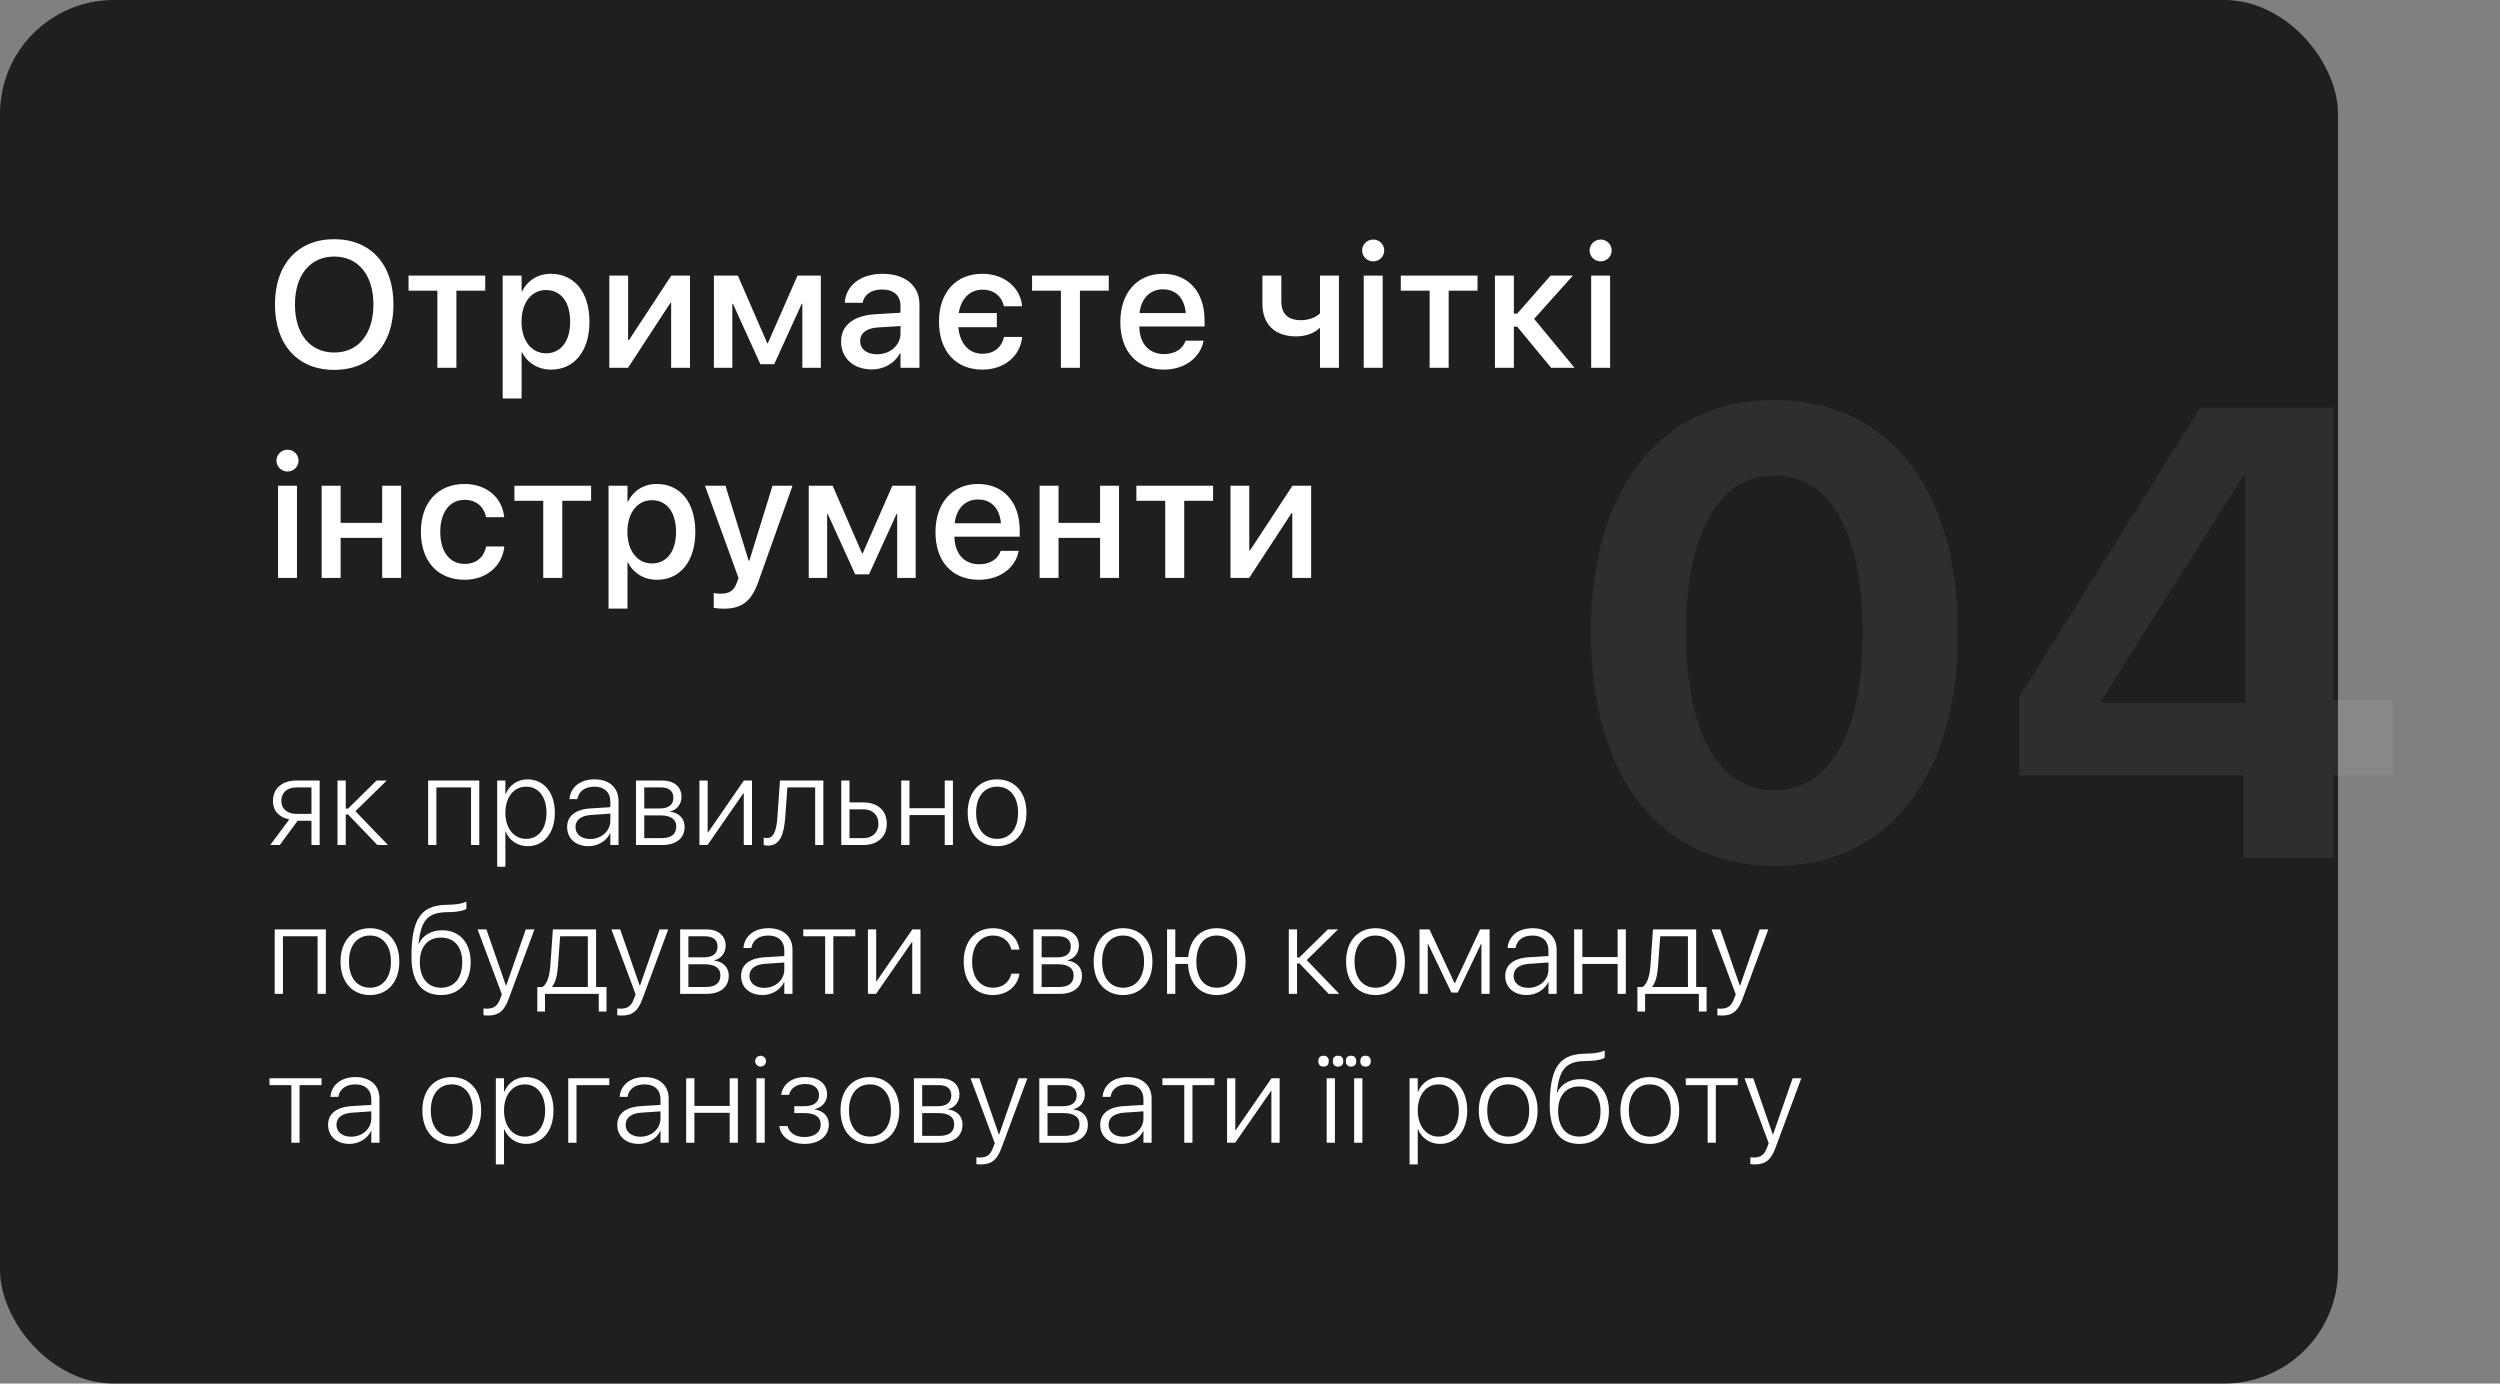
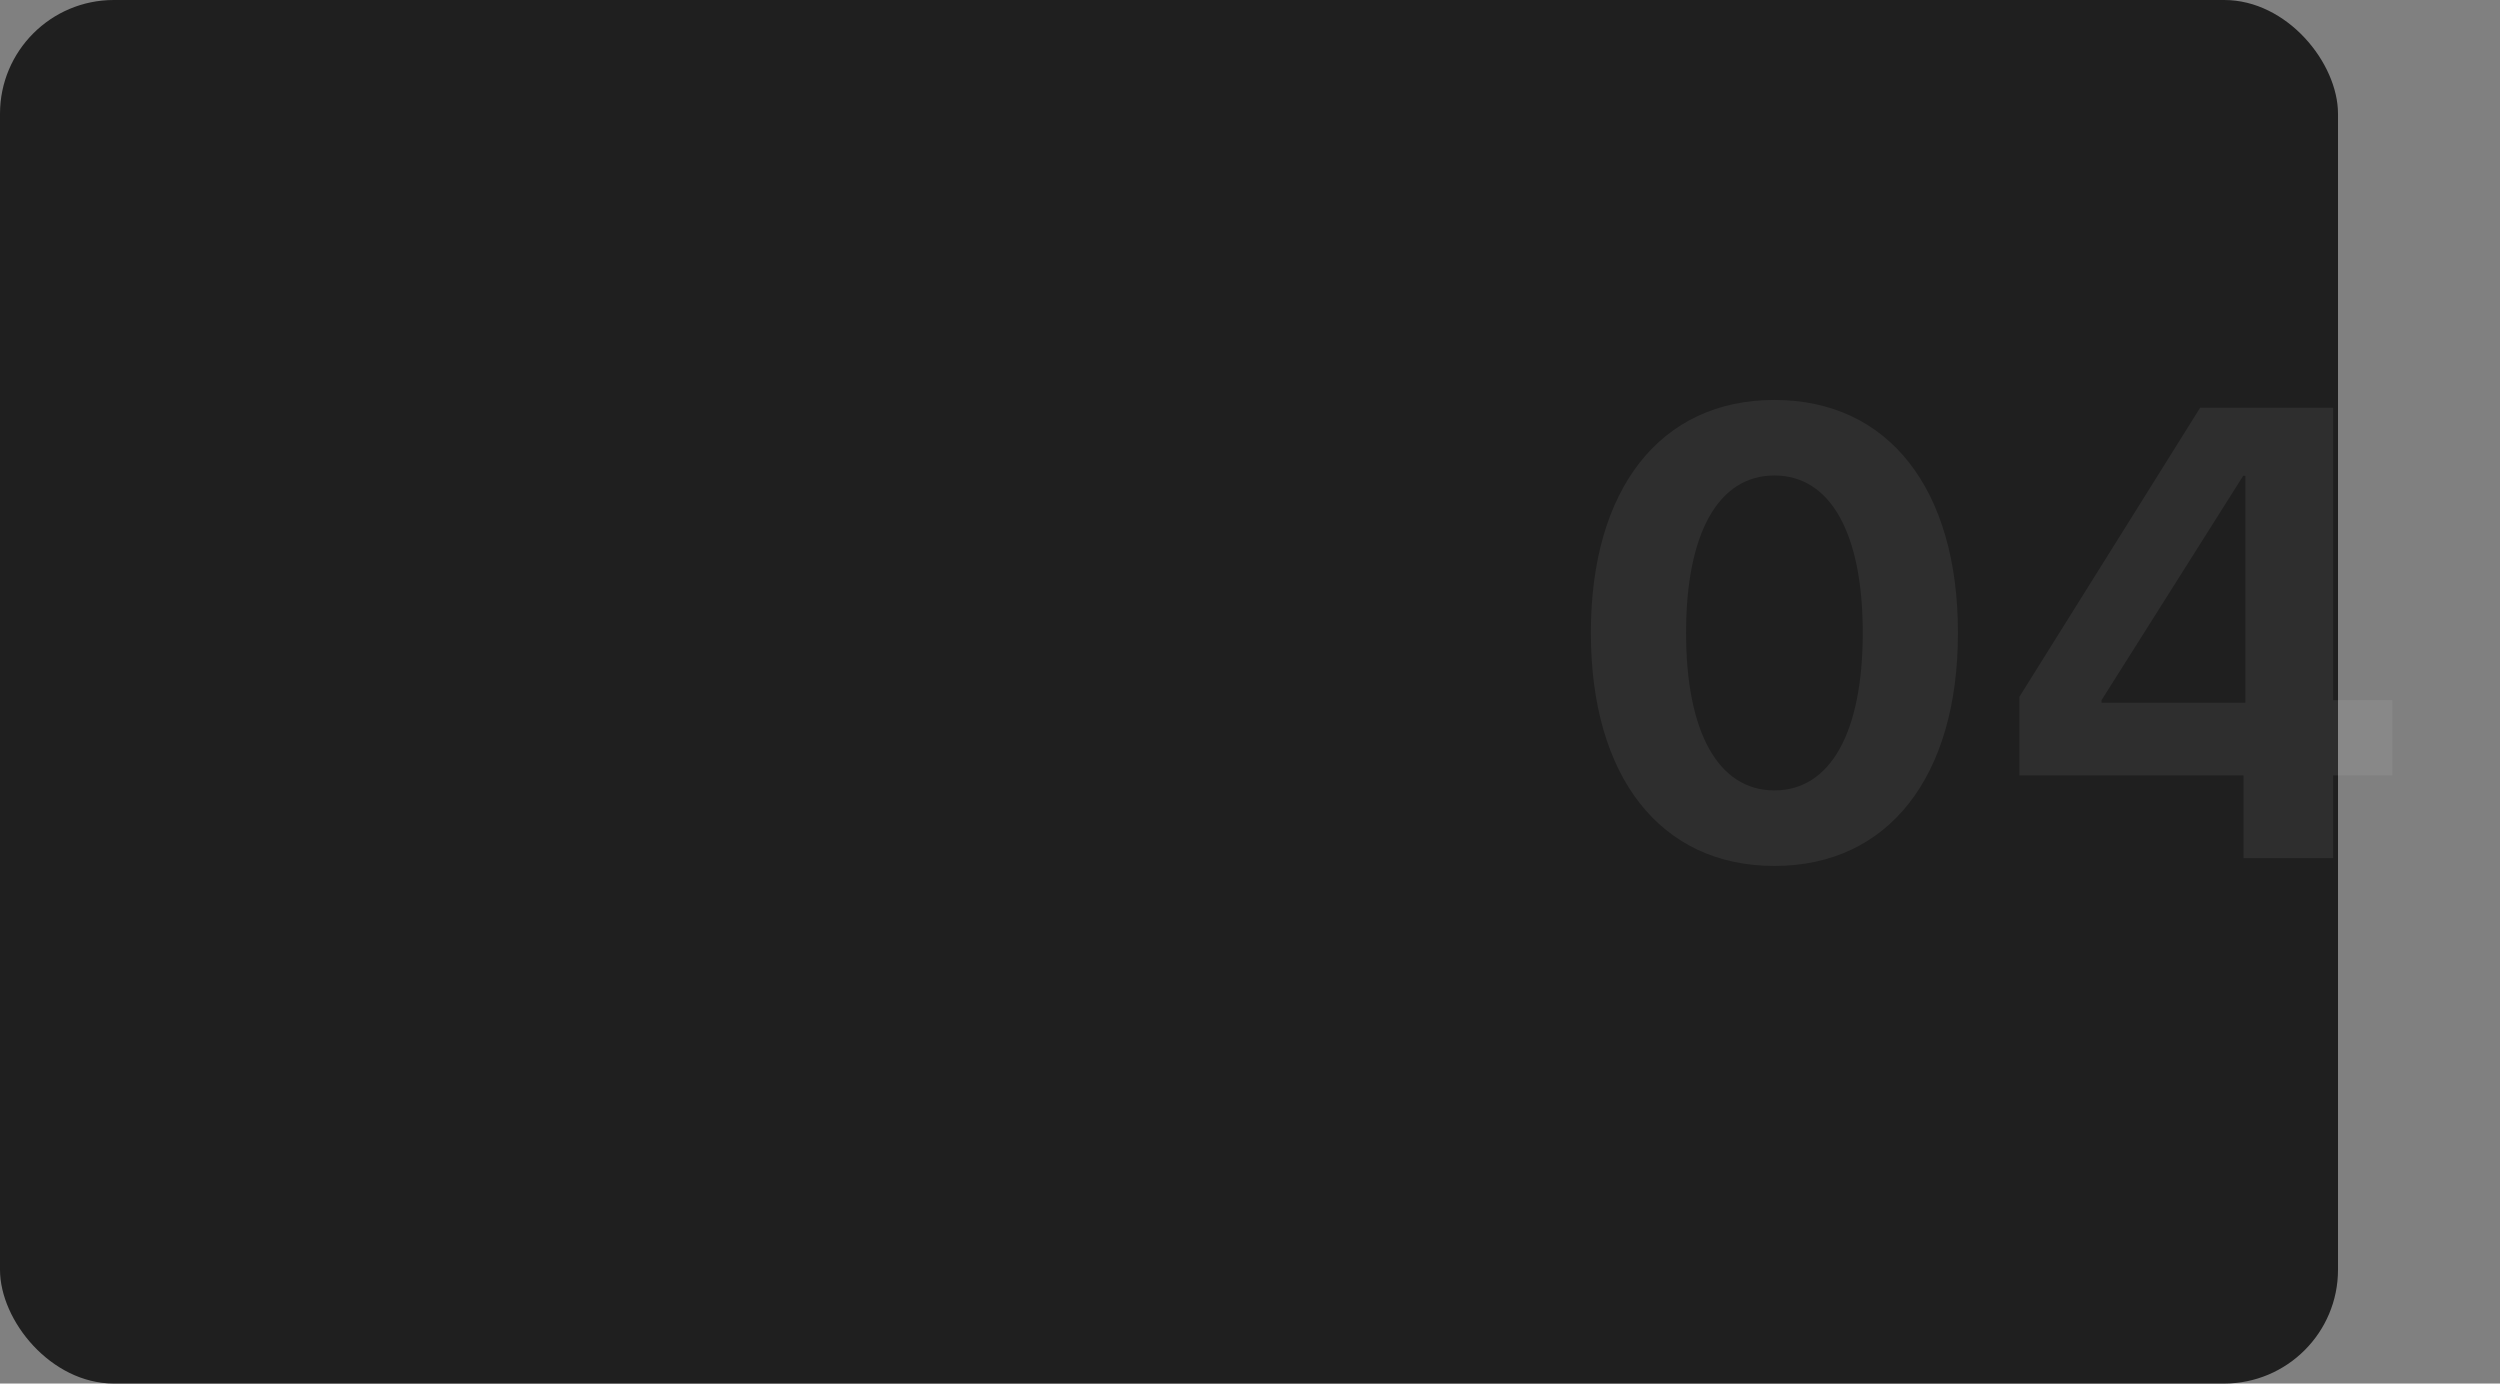
<svg xmlns="http://www.w3.org/2000/svg" width="571" height="316" viewBox="0 0 571 316" fill="none">
  <rect x="0" y="0" width="571" height="316" fill="#808080" stroke="none" />
  <rect width="534" height="316" rx="26" fill="#1F1F1F" />
-   <path d="M76.335 84.481C68.007 84.481 62.802 78.755 62.802 69.566V69.526C62.802 60.357 68.027 54.631 76.335 54.631C84.663 54.631 89.868 60.377 89.868 69.526V69.566C89.868 78.735 84.683 84.481 76.335 84.481ZM76.335 80.517C81.88 80.517 85.284 76.232 85.284 69.566V69.526C85.284 62.819 81.82 58.595 76.335 58.595C70.87 58.595 67.366 62.799 67.366 69.526V69.566C67.366 76.293 70.85 80.517 76.335 80.517ZM110.828 62.94V66.383H104.241V84H99.897V66.383H93.311V62.94H110.828ZM114.811 91.007V62.94H119.135V66.563H119.235C120.496 64.061 122.819 62.539 125.822 62.539C131.187 62.539 134.63 66.743 134.63 73.47V73.49C134.63 80.196 131.167 84.42 125.882 84.42C122.899 84.42 120.476 82.899 119.235 80.457H119.135V91.007H114.811ZM124.701 80.697C128.104 80.697 130.226 77.934 130.226 73.49V73.47C130.226 68.985 128.104 66.243 124.701 66.243C121.417 66.243 119.115 69.085 119.115 73.47V73.49C119.115 77.854 121.437 80.697 124.701 80.697ZM139.174 84V62.94H143.458V77.674H143.658L153.328 62.94H157.592V84H153.288V69.206H153.107L143.438 84H139.174ZM167.26 84H163.056V62.94H168.522L175.228 78.374H175.388L182.155 62.94H187.48V84H183.256V69.386H183.116L176.83 83.179H173.667L167.401 69.386H167.26V84ZM199.131 84.38C194.927 84.38 192.104 81.798 192.104 78.014V77.974C192.104 74.311 194.947 72.068 199.932 71.768L205.677 71.428V69.846C205.677 67.524 204.156 66.123 201.473 66.123C198.971 66.123 197.429 67.304 197.069 68.985L197.029 69.165H192.945L192.965 68.945C193.265 65.322 196.408 62.539 201.593 62.539C206.738 62.539 210.001 65.262 210.001 69.486V84H205.677V80.677H205.577C204.356 82.939 201.934 84.38 199.131 84.38ZM196.468 77.914C196.468 79.756 197.99 80.917 200.312 80.917C203.355 80.917 205.677 78.855 205.677 76.112V74.471L200.512 74.791C197.91 74.951 196.468 76.092 196.468 77.874V77.914ZM224.375 84.42C218.289 84.42 214.465 80.196 214.465 73.45V73.43C214.465 66.763 218.349 62.539 224.335 62.539C229.68 62.539 233.063 65.942 233.423 69.786V69.946H229.299L229.259 69.786C228.779 67.824 227.177 66.163 224.395 66.163C221.532 66.163 219.53 68.165 218.969 71.508H227.678V74.731H218.869C219.25 78.595 221.372 80.797 224.415 80.797C227.037 80.797 228.739 79.315 229.279 77.133L229.319 76.953H233.463L233.443 77.113C232.983 81.337 229.379 84.42 224.375 84.42ZM253.242 62.94V66.383H246.656V84H242.311V66.383H235.725V62.94H253.242ZM265.813 84.42C259.627 84.42 255.884 80.196 255.884 73.55V73.53C255.884 66.943 259.687 62.539 265.593 62.539C271.499 62.539 275.122 66.783 275.122 73.109V74.571H260.208C260.288 78.555 262.47 80.877 265.914 80.877C268.476 80.877 270.178 79.556 270.718 77.974L270.778 77.814H274.902L274.842 78.034C274.182 81.377 270.918 84.42 265.813 84.42ZM265.613 66.082C262.81 66.082 260.668 67.984 260.268 71.508H270.838C270.498 67.864 268.436 66.082 265.613 66.082ZM305.811 84H301.487V74.931H301.387C300.105 76.172 298.123 76.833 296.021 76.833C291.056 76.833 288.334 73.95 288.334 69.386V62.94H292.658V68.885C292.658 71.708 294.2 73.129 297.162 73.129C298.904 73.129 300.606 72.489 301.487 71.568V62.94H305.811V84ZM313.638 59.696C312.236 59.696 311.115 58.575 311.115 57.214C311.115 55.833 312.236 54.711 313.638 54.711C315.059 54.711 316.16 55.833 316.16 57.214C316.16 58.575 315.059 59.696 313.638 59.696ZM311.476 84V62.94H315.8V84H311.476ZM337.46 62.94V66.383H330.874V84H326.529V66.383H319.943V62.94H337.46ZM346.528 74.611H345.767V84H341.443V62.94H345.767V71.628H346.528L354.156 62.94H359.261L350.392 72.829L359.621 84H354.276L346.528 74.611ZM365.586 59.696C364.185 59.696 363.064 58.575 363.064 57.214C363.064 55.833 364.185 54.711 365.586 54.711C367.007 54.711 368.108 55.833 368.108 57.214C368.108 58.575 367.007 59.696 365.586 59.696ZM363.424 84V62.94H367.748V84H363.424ZM65.665 107.696C64.263 107.696 63.142 106.575 63.142 105.214C63.142 103.833 64.263 102.711 65.665 102.711C67.086 102.711 68.187 103.833 68.187 105.214C68.187 106.575 67.086 107.696 65.665 107.696ZM63.502 132V110.939H67.827V132H63.502ZM87.285 132V122.851H77.796V132H73.471V110.939H77.796V119.428H87.285V110.939H91.609V132H87.285ZM106.122 132.42C99.976 132.42 96.133 128.196 96.133 121.45V121.43C96.133 114.763 100.057 110.539 106.082 110.539C111.488 110.539 114.771 114.022 115.131 117.986L115.151 118.126H111.027L110.987 117.966C110.527 115.904 108.925 114.163 106.102 114.163C102.739 114.163 100.557 116.965 100.557 121.47V121.49C100.557 126.094 102.779 128.797 106.142 128.797C108.805 128.797 110.487 127.255 111.007 124.973L111.047 124.813H115.191L115.171 124.953C114.711 129.177 111.187 132.42 106.122 132.42ZM135.01 110.939V114.383H128.423V132H124.079V114.383H117.493V110.939H135.01ZM138.993 139.007V110.939H143.317V114.563H143.417C144.678 112.061 147.001 110.539 150.004 110.539C155.369 110.539 158.812 114.743 158.812 121.47V121.49C158.812 128.196 155.349 132.42 150.064 132.42C147.081 132.42 144.658 130.899 143.417 128.457H143.317V139.007H138.993ZM148.883 128.697C152.286 128.697 154.408 125.934 154.408 121.49V121.47C154.408 116.985 152.286 114.243 148.883 114.243C145.599 114.243 143.297 117.085 143.297 121.47V121.49C143.297 125.854 145.619 128.697 148.883 128.697ZM165.278 139.027C164.437 139.027 163.536 138.927 163.016 138.827V135.443C163.356 135.523 163.856 135.604 164.437 135.604C166.479 135.604 167.6 135.063 168.321 133.021L168.681 132.02L161.014 110.939H165.698L171.003 128.076H171.143L176.449 110.939H181.013L173.165 132.981C171.604 137.345 169.402 139.027 165.278 139.027ZM188.92 132H184.716V110.939H190.181L196.888 126.375H197.048L203.815 110.939H209.14V132H204.916V117.386H204.775L198.489 131.179H195.326L189.06 117.386H188.92V132ZM223.593 132.42C217.407 132.42 213.663 128.196 213.663 121.55V121.53C213.663 114.943 217.467 110.539 223.373 110.539C229.279 110.539 232.902 114.783 232.902 121.109V122.571H217.988C218.068 126.555 220.25 128.877 223.693 128.877C226.256 128.877 227.957 127.556 228.498 125.974L228.558 125.814H232.682L232.622 126.034C231.961 129.377 228.698 132.42 223.593 132.42ZM223.393 114.083C220.59 114.083 218.448 115.984 218.048 119.508H228.618C228.278 115.864 226.216 114.083 223.393 114.083ZM251.259 132V122.851H241.77V132H237.446V110.939H241.77V119.428H251.259V110.939H255.583V132H251.259ZM277.064 110.939V114.383H270.477V132H266.133V114.383H259.547V110.939H277.064ZM281.047 132V110.939H285.331V125.674H285.531L295.2 110.939H299.465V132H295.16V117.206H294.98L285.311 132H281.047Z" fill="white" />
  <path opacity="0.07" d="M405.275 197.782C379.184 197.782 363.357 177.322 363.357 144.601V144.458C363.357 111.736 379.184 91.348 405.275 91.348C431.367 91.348 447.193 111.736 447.193 144.458V144.601C447.193 177.322 431.367 197.782 405.275 197.782ZM405.275 180.53C418.107 180.53 425.45 167.199 425.45 144.601V144.458C425.45 121.859 418.107 108.6 405.275 108.6C392.443 108.6 385.101 121.859 385.101 144.458V144.601C385.101 167.199 392.443 180.53 405.275 180.53ZM512.42 196V177.108H461.234V159.144L502.511 93.13H532.88V159.928H546.425V177.108H532.88V196H512.42ZM479.983 160.498H512.848V108.671H512.349L479.983 159.928V160.498Z" fill="white" />
-   <path d="M71.139 193V187.463H67.981L63.903 193H61.722L66.069 187.152C63.705 186.685 62.345 185.141 62.345 182.989V182.96C62.345 180.072 64.441 178.273 67.698 178.273H73.008V193H71.139ZM67.712 185.892H71.139V179.845H67.712C65.574 179.845 64.257 181.021 64.257 182.932V182.96C64.257 184.702 65.588 185.892 67.712 185.892ZM79.493 186.019H78.969V193H77.085V178.273H78.969V184.688H79.493L86.006 178.273H88.329L81.178 185.283L88.612 193H86.19L79.493 186.019ZM97.786 193V178.273H109.469V193H107.585V179.845H99.67V193H97.786ZM113.56 197.956V178.273H115.429V181.389H115.486C116.307 179.392 118.12 178.004 120.485 178.004C124.223 178.004 126.729 181.035 126.729 185.637V185.651C126.729 190.267 124.209 193.269 120.513 193.269C118.162 193.269 116.293 191.896 115.486 189.927H115.429V197.956H113.56ZM120.159 191.598C122.991 191.598 124.818 189.262 124.818 185.651V185.637C124.818 181.998 122.991 179.675 120.159 179.675C117.383 179.675 115.429 182.068 115.429 185.637V185.651C115.429 189.205 117.398 191.598 120.159 191.598ZM134.418 193.269C131.515 193.269 129.532 191.527 129.532 188.922V188.894C129.532 186.387 131.43 184.872 134.814 184.646L139.402 184.362V183.088C139.402 180.964 138.057 179.675 135.763 179.675C133.625 179.675 132.223 180.709 131.911 182.38L131.883 182.521H130.07L130.085 182.352C130.368 179.817 132.463 178.004 135.791 178.004C139.161 178.004 141.271 179.902 141.271 182.918V193H139.402V190.31H139.345C138.538 192.065 136.598 193.269 134.418 193.269ZM131.444 188.922C131.444 190.536 132.803 191.626 134.8 191.626C137.377 191.626 139.402 189.814 139.402 187.463V185.835L135.041 186.132C132.733 186.274 131.444 187.279 131.444 188.894V188.922ZM145.264 193V178.273H151.211C153.972 178.273 155.657 179.704 155.657 181.998V182.026C155.657 183.64 154.581 185.014 153.08 185.311V185.396C154.978 185.623 156.365 186.883 156.365 188.809V188.837C156.365 191.457 154.454 193 151.282 193H145.264ZM147.147 184.66H150.687C152.712 184.66 153.802 183.796 153.802 182.196V182.167C153.802 180.681 152.783 179.845 150.97 179.845H147.147V184.66ZM147.147 191.428H151.126C153.293 191.428 154.454 190.536 154.454 188.794V188.766C154.454 187.067 153.151 186.231 150.786 186.231H147.147V191.428ZM159.749 193V178.273H161.632V190.111H161.731L169.902 178.273H171.757V193H169.873V181.176H169.789L161.604 193H159.749ZM179.346 186.656C179.063 190.465 178.242 193.142 175.381 193.142C174.985 193.142 174.631 193.071 174.432 193V191.301C174.588 191.357 174.857 191.414 175.211 191.414C176.811 191.414 177.364 189.446 177.562 186.6L178.142 178.273H188.055V193H186.185V179.845H179.842L179.346 186.656ZM192.146 193V178.273H194.03V183.272H197.201C200.444 183.272 202.54 185.141 202.54 188.115V188.143C202.54 191.117 200.444 193 197.201 193H192.146ZM197.173 184.844H194.03V191.428H197.173C199.297 191.428 200.628 190.125 200.628 188.143V188.115C200.628 186.132 199.283 184.844 197.173 184.844ZM215.779 193V186.161H207.722V193H205.839V178.273H207.722V184.589H215.779V178.273H217.648V193H215.779ZM227.73 193.269C223.708 193.255 221.018 190.31 221.018 185.637V185.608C221.018 180.936 223.722 178.004 227.73 178.004C231.723 178.004 234.442 180.921 234.442 185.608V185.637C234.442 190.324 231.737 193.269 227.73 193.269ZM227.744 191.598C230.618 191.598 232.53 189.361 232.53 185.637V185.608C232.53 181.884 230.604 179.675 227.73 179.675C224.855 179.675 222.943 181.898 222.943 185.608V185.637C222.943 189.375 224.841 191.584 227.744 191.598ZM62.742 227V212.273H74.424V227H72.54V213.845H64.625V227H62.742ZM84.491 227.269C80.47 227.255 77.779 224.31 77.779 219.637V219.608C77.779 214.936 80.484 212.004 84.491 212.004C88.484 212.004 91.203 214.921 91.203 219.608V219.637C91.203 224.324 88.499 227.269 84.491 227.269ZM84.505 225.598C87.38 225.598 89.291 223.361 89.291 219.637V219.608C89.291 215.884 87.366 213.675 84.491 213.675C81.617 213.675 79.705 215.898 79.705 219.608V219.637C79.705 223.375 81.603 225.584 84.505 225.598ZM100.732 227.269C96.357 227.269 93.978 224.239 93.978 218.589V218.561C93.978 210.107 96.031 206.85 101.723 206.666L103.069 206.624C104.471 206.581 105.802 206.298 106.524 205.93V207.572C106.071 207.926 104.754 208.252 103.168 208.309L101.78 208.351C97.56 208.493 96.187 210.39 95.606 215.403L95.592 215.601H95.635C96.583 213.59 98.523 212.472 101.001 212.472C104.952 212.472 107.501 215.318 107.501 219.736V219.764C107.501 224.366 104.895 227.269 100.732 227.269ZM100.732 225.598C103.748 225.598 105.575 223.403 105.575 219.764V219.736C105.575 216.238 103.748 214.143 100.732 214.143C97.716 214.143 95.889 216.238 95.889 219.736V219.764C95.889 223.403 97.716 225.598 100.732 225.598ZM111.465 231.956C111.097 231.956 110.7 231.914 110.431 231.871V230.328C110.615 230.356 110.856 230.384 111.097 230.384C112.754 230.384 113.617 229.846 114.269 228.048L114.623 227.099L109.086 212.273H111.097L115.557 225.131H115.614L120.089 212.273H122.071L116.166 228.175C115.189 230.795 113.986 231.956 111.465 231.956ZM124.478 231.036H122.722V225.428H123.911C125.016 224.706 125.54 222.766 125.695 220.585L126.276 212.273H136.146V225.428H138.525V231.036H136.755V227H124.478V231.036ZM134.262 225.428V213.845H127.933L127.437 220.642C127.296 222.639 126.913 224.395 126.092 225.372V225.428H134.262ZM142.022 231.956C141.653 231.956 141.257 231.914 140.988 231.871V230.328C141.172 230.356 141.413 230.384 141.653 230.384C143.31 230.384 144.174 229.846 144.825 228.048L145.179 227.099L139.643 212.273H141.653L146.114 225.131H146.171L150.645 212.273H152.628L146.723 228.175C145.746 230.795 144.542 231.956 142.022 231.956ZM155.346 227V212.273H161.293C164.054 212.273 165.739 213.704 165.739 215.998V216.026C165.739 217.64 164.663 219.014 163.162 219.311V219.396C165.06 219.623 166.447 220.883 166.447 222.809V222.837C166.447 225.457 164.536 227 161.364 227H155.346ZM157.229 218.66H160.769C162.794 218.66 163.884 217.796 163.884 216.196V216.167C163.884 214.681 162.865 213.845 161.052 213.845H157.229V218.66ZM157.229 225.428H161.208C163.375 225.428 164.536 224.536 164.536 222.794V222.766C164.536 221.067 163.233 220.231 160.868 220.231H157.229V225.428ZM174.15 227.269C171.247 227.269 169.265 225.527 169.265 222.922V222.894C169.265 220.387 171.162 218.872 174.546 218.646L179.134 218.362V217.088C179.134 214.964 177.789 213.675 175.495 213.675C173.357 213.675 171.955 214.709 171.643 216.38L171.615 216.521H169.803L169.817 216.352C170.1 213.817 172.196 212.004 175.523 212.004C178.893 212.004 181.003 213.902 181.003 216.918V227H179.134V224.31H179.078C178.27 226.065 176.331 227.269 174.15 227.269ZM171.176 222.922C171.176 224.536 172.536 225.626 174.532 225.626C177.109 225.626 179.134 223.814 179.134 221.463V219.835L174.773 220.132C172.465 220.274 171.176 221.279 171.176 222.894V222.922ZM195.347 212.273V213.845H190.334V227H188.465V213.845H183.467V212.273H195.347ZM198.235 227V212.273H200.118V224.111H200.218L208.388 212.273H210.243V227H208.36V215.176H208.275L200.09 227H198.235ZM226.809 227.269C222.717 227.269 220.111 224.31 220.111 219.623V219.608C220.111 214.978 222.759 212.004 226.795 212.004C230.222 212.004 232.445 214.228 232.813 216.762L232.827 216.89H230.986L230.958 216.776C230.547 215.049 229.089 213.675 226.795 213.675C223.921 213.675 222.037 215.983 222.037 219.637V219.651C222.037 223.361 223.949 225.598 226.809 225.598C229.004 225.598 230.519 224.338 230.958 222.497L230.986 222.384H232.841L232.827 222.497C232.388 225.244 230.024 227.269 226.809 227.269ZM236.027 227V212.273H241.974C244.735 212.273 246.42 213.704 246.42 215.998V216.026C246.42 217.64 245.344 219.014 243.843 219.311V219.396C245.741 219.623 247.128 220.883 247.128 222.809V222.837C247.128 225.457 245.217 227 242.045 227H236.027ZM237.91 218.66H241.45C243.475 218.66 244.565 217.796 244.565 216.196V216.167C244.565 214.681 243.546 213.845 241.733 213.845H237.91V218.66ZM237.91 225.428H241.889C244.056 225.428 245.217 224.536 245.217 222.794V222.766C245.217 221.067 243.914 220.231 241.549 220.231H237.91V225.428ZM256.502 227.269C252.48 227.255 249.79 224.31 249.79 219.637V219.608C249.79 214.936 252.495 212.004 256.502 212.004C260.495 212.004 263.214 214.921 263.214 219.608V219.637C263.214 224.324 260.509 227.269 256.502 227.269ZM256.516 225.598C259.391 225.598 261.302 223.361 261.302 219.637V219.608C261.302 215.884 259.376 213.675 256.502 213.675C253.627 213.675 251.716 215.898 251.716 219.608V219.637C251.716 223.375 253.613 225.584 256.516 225.598ZM266.555 227V212.273H268.438V218.589H271.384C271.752 214.497 274.187 212.004 277.911 212.004C281.947 212.004 284.482 214.907 284.482 219.623V219.651C284.482 224.352 281.947 227.269 277.911 227.269C274.017 227.269 271.539 224.579 271.341 220.161H268.438V227H266.555ZM277.911 225.598C280.814 225.598 282.57 223.375 282.57 219.651V219.623C282.57 215.898 280.814 213.675 277.911 213.675C275.009 213.675 273.253 215.898 273.253 219.623V219.651C273.253 223.375 275.009 225.598 277.911 225.598ZM296.772 220.019H296.248V227H294.364V212.273H296.248V218.688H296.772L303.285 212.273H305.608L298.457 219.283L305.891 227H303.469L296.772 220.019ZM314.16 227.269C310.138 227.255 307.448 224.31 307.448 219.637V219.608C307.448 214.936 310.152 212.004 314.16 212.004C318.153 212.004 320.872 214.921 320.872 219.608V219.637C320.872 224.324 318.167 227.269 314.16 227.269ZM314.174 225.598C317.048 225.598 318.96 223.361 318.96 219.637V219.608C318.96 215.884 317.034 213.675 314.16 213.675C311.285 213.675 309.374 215.898 309.374 219.608V219.637C309.374 223.375 311.271 225.584 314.174 225.598ZM326.096 227H324.213V212.273H326.493L332.213 224.536H332.313L338.047 212.273H340.228V227H338.359V215.587H338.274L332.95 226.703H331.491L326.167 215.587H326.096V227ZM348.681 227.269C345.778 227.269 343.796 225.527 343.796 222.922V222.894C343.796 220.387 345.693 218.872 349.078 218.646L353.665 218.362V217.088C353.665 214.964 352.32 213.675 350.026 213.675C347.888 213.675 346.486 214.709 346.175 216.38L346.146 216.521H344.334L344.348 216.352C344.631 213.817 346.727 212.004 350.055 212.004C353.425 212.004 355.535 213.902 355.535 216.918V227H353.665V224.31H353.609C352.802 226.065 350.862 227.269 348.681 227.269ZM345.707 222.922C345.707 224.536 347.067 225.626 349.063 225.626C351.641 225.626 353.665 223.814 353.665 221.463V219.835L349.304 220.132C346.996 220.274 345.707 221.279 345.707 222.894V222.922ZM369.468 227V220.161H361.411V227H359.527V212.273H361.411V218.589H369.468V212.273H371.337V227H369.468ZM375.74 231.036H373.984V225.428H375.174C376.278 224.706 376.802 222.766 376.958 220.585L377.538 212.273H387.408V225.428H389.787V231.036H388.017V227H375.74V231.036ZM385.525 225.428V213.845H379.195L378.7 220.642C378.558 222.639 378.176 224.395 377.354 225.372V225.428H385.525ZM393.284 231.956C392.916 231.956 392.519 231.914 392.25 231.871V230.328C392.434 230.356 392.675 230.384 392.916 230.384C394.573 230.384 395.436 229.846 396.088 228.048L396.442 227.099L390.905 212.273H392.916L397.376 225.131H397.433L401.907 212.273H403.89L397.985 228.175C397.008 230.795 395.804 231.956 393.284 231.956ZM73.433 246.273V247.845H68.42V261H66.551V247.845H61.552V246.273H73.433ZM79.818 261.269C76.915 261.269 74.933 259.527 74.933 256.922V256.894C74.933 254.387 76.831 252.872 80.215 252.646L84.803 252.362V251.088C84.803 248.964 83.457 247.675 81.163 247.675C79.025 247.675 77.624 248.709 77.312 250.38L77.284 250.521H75.471L75.485 250.352C75.769 247.817 77.864 246.004 81.192 246.004C84.562 246.004 86.672 247.902 86.672 250.918V261H84.803V258.31H84.746C83.939 260.065 81.999 261.269 79.818 261.269ZM76.845 256.922C76.845 258.536 78.204 259.626 80.201 259.626C82.778 259.626 84.803 257.814 84.803 255.463V253.835L80.441 254.132C78.133 254.274 76.845 255.279 76.845 256.894V256.922ZM103.181 261.269C99.16 261.255 96.469 258.31 96.469 253.637V253.608C96.469 248.936 99.174 246.004 103.181 246.004C107.175 246.004 109.893 248.921 109.893 253.608V253.637C109.893 258.324 107.189 261.269 103.181 261.269ZM103.196 259.598C106.07 259.598 107.982 257.361 107.982 253.637V253.608C107.982 249.884 106.056 247.675 103.181 247.675C100.307 247.675 98.395 249.898 98.395 253.608V253.637C98.395 257.375 100.293 259.584 103.196 259.598ZM113.249 265.956V246.273H115.118V249.389H115.174C115.996 247.392 117.808 246.004 120.173 246.004C123.911 246.004 126.418 249.035 126.418 253.637V253.651C126.418 258.267 123.897 261.269 120.201 261.269C117.851 261.269 115.982 259.896 115.174 257.927H115.118V265.956H113.249ZM119.847 259.598C122.679 259.598 124.506 257.262 124.506 253.651V253.637C124.506 249.998 122.679 247.675 119.847 247.675C117.072 247.675 115.118 250.068 115.118 253.637V253.651C115.118 257.205 117.086 259.598 119.847 259.598ZM139.161 247.845H131.671V261H129.787V246.273H139.161V247.845ZM145.873 261.269C142.97 261.269 140.987 259.527 140.987 256.922V256.894C140.987 254.387 142.885 252.872 146.269 252.646L150.857 252.362V251.088C150.857 248.964 149.512 247.675 147.218 247.675C145.08 247.675 143.678 248.709 143.366 250.38L143.338 250.521H141.525L141.54 250.352C141.823 247.817 143.918 246.004 147.246 246.004C150.616 246.004 152.726 247.902 152.726 250.918V261H150.857V258.31H150.8C149.993 260.065 148.053 261.269 145.873 261.269ZM142.899 256.922C142.899 258.536 144.258 259.626 146.255 259.626C148.832 259.626 150.857 257.814 150.857 255.463V253.835L146.496 254.132C144.188 254.274 142.899 255.279 142.899 256.894V256.922ZM166.659 261V254.161H158.602V261H156.719V246.273H158.602V252.589H166.659V246.273H168.528V261H166.659ZM173.724 243.611C173.031 243.611 172.478 243.059 172.478 242.365C172.478 241.671 173.031 241.133 173.724 241.133C174.404 241.133 174.956 241.671 174.956 242.365C174.956 243.059 174.404 243.611 173.724 243.611ZM172.776 261V246.273H174.659V261H172.776ZM183.749 261.269C180.563 261.269 178.368 259.655 178.014 257.318L178 257.191H179.884L179.94 257.347C180.337 258.749 181.654 259.697 183.749 259.697C185.987 259.697 187.445 258.635 187.445 256.908V256.879C187.445 255.067 186.114 254.231 183.693 254.231H181.413V252.66H183.693C185.887 252.66 187.063 251.739 187.063 250.125V250.097C187.063 248.539 185.873 247.576 183.905 247.576C181.908 247.576 180.563 248.596 180.266 249.969L180.238 250.068H178.411L178.439 249.941C178.822 247.633 180.818 246.004 183.905 246.004C187.006 246.004 188.904 247.534 188.904 249.969V249.998C188.904 251.654 187.742 252.971 186.128 253.297V253.396C188.026 253.736 189.3 254.897 189.3 256.78V256.809C189.3 259.542 187.063 261.269 183.749 261.269ZM198.688 261.269C194.666 261.255 191.976 258.31 191.976 253.637V253.608C191.976 248.936 194.68 246.004 198.688 246.004C202.681 246.004 205.4 248.921 205.4 253.608V253.637C205.4 258.324 202.695 261.269 198.688 261.269ZM198.702 259.598C201.576 259.598 203.488 257.361 203.488 253.637V253.608C203.488 249.884 201.562 247.675 198.688 247.675C195.813 247.675 193.902 249.898 193.902 253.608V253.637C193.902 257.375 195.799 259.584 198.702 259.598ZM208.741 261V246.273H214.688C217.449 246.273 219.134 247.704 219.134 249.998V250.026C219.134 251.64 218.058 253.014 216.557 253.311V253.396C218.455 253.623 219.842 254.883 219.842 256.809V256.837C219.842 259.457 217.931 261 214.759 261H208.741ZM210.624 252.66H214.164C216.189 252.66 217.279 251.796 217.279 250.196V250.167C217.279 248.681 216.26 247.845 214.447 247.845H210.624V252.66ZM210.624 259.428H214.603C216.77 259.428 217.931 258.536 217.931 256.794V256.766C217.931 255.067 216.628 254.231 214.263 254.231H210.624V259.428ZM224.047 265.956C223.679 265.956 223.283 265.914 223.014 265.871V264.328C223.198 264.356 223.439 264.384 223.679 264.384C225.336 264.384 226.2 263.846 226.851 262.048L227.205 261.099L221.669 246.273H223.679L228.14 259.131H228.196L232.671 246.273H234.653L228.749 262.175C227.772 264.795 226.568 265.956 224.047 265.956ZM237.372 261V246.273H243.319C246.08 246.273 247.765 247.704 247.765 249.998V250.026C247.765 251.64 246.689 253.014 245.188 253.311V253.396C247.085 253.623 248.473 254.883 248.473 256.809V256.837C248.473 259.457 246.561 261 243.39 261H237.372ZM239.255 252.66H242.795C244.82 252.66 245.91 251.796 245.91 250.196V250.167C245.91 248.681 244.891 247.845 243.078 247.845H239.255V252.66ZM239.255 259.428H243.234C245.4 259.428 246.561 258.536 246.561 256.794V256.766C246.561 255.067 245.259 254.231 242.894 254.231H239.255V259.428ZM256.176 261.269C253.273 261.269 251.29 259.527 251.29 256.922V256.894C251.29 254.387 253.188 252.872 256.572 252.646L261.16 252.362V251.088C261.16 248.964 259.815 247.675 257.521 247.675C255.383 247.675 253.981 248.709 253.669 250.38L253.641 250.521H251.828L251.843 250.352C252.126 247.817 254.222 246.004 257.549 246.004C260.919 246.004 263.029 247.902 263.029 250.918V261H261.16V258.31H261.103C260.296 260.065 258.356 261.269 256.176 261.269ZM253.202 256.922C253.202 258.536 254.561 259.626 256.558 259.626C259.135 259.626 261.16 257.814 261.16 255.463V253.835L256.799 254.132C254.491 254.274 253.202 255.279 253.202 256.894V256.922ZM277.373 246.273V247.845H272.36V261H270.491V247.845H265.492V246.273H277.373ZM280.261 261V246.273H282.144V258.111H282.243L290.414 246.273H292.269V261H290.385V249.176H290.301L282.116 261H280.261ZM303.482 242.209V242.535C303.482 243.13 303.015 243.611 302.406 243.611H302.194C301.599 243.611 301.118 243.13 301.118 242.535V242.209C301.118 241.601 301.599 241.133 302.194 241.133H302.406C303.015 241.133 303.482 241.601 303.482 242.209ZM306.796 242.209V242.535C306.796 243.13 306.329 243.611 305.72 243.611H305.507C304.898 243.611 304.431 243.13 304.431 242.535V242.209C304.431 241.601 304.898 241.133 305.507 241.133H305.72C306.329 241.133 306.796 241.601 306.796 242.209ZM303.015 261V246.273H304.898V261H303.015ZM309.755 242.209V242.535C309.755 243.13 309.288 243.611 308.679 243.611H308.466C307.872 243.611 307.39 243.13 307.39 242.535V242.209C307.39 241.601 307.872 241.133 308.466 241.133H308.679C309.288 241.133 309.755 241.601 309.755 242.209ZM313.068 242.209V242.535C313.068 243.13 312.601 243.611 311.992 243.611H311.78C311.171 243.611 310.704 243.13 310.704 242.535V242.209C310.704 241.601 311.171 241.133 311.78 241.133H311.992C312.601 241.133 313.068 241.601 313.068 242.209ZM309.288 261V246.273H311.171V261H309.288ZM321.946 265.956V246.273H323.815V249.389H323.871C324.693 247.392 326.505 246.004 328.87 246.004C332.608 246.004 335.115 249.035 335.115 253.637V253.651C335.115 258.267 332.594 261.269 328.898 261.269C326.548 261.269 324.679 259.896 323.871 257.927H323.815V265.956H321.946ZM328.544 259.598C331.376 259.598 333.203 257.262 333.203 253.651V253.637C333.203 249.998 331.376 247.675 328.544 247.675C325.769 247.675 323.815 250.068 323.815 253.637V253.651C323.815 257.205 325.783 259.598 328.544 259.598ZM344.474 261.269C340.452 261.255 337.762 258.31 337.762 253.637V253.608C337.762 248.936 340.467 246.004 344.474 246.004C348.467 246.004 351.186 248.921 351.186 253.608V253.637C351.186 258.324 348.481 261.269 344.474 261.269ZM344.488 259.598C347.363 259.598 349.274 257.361 349.274 253.637V253.608C349.274 249.884 347.348 247.675 344.474 247.675C341.599 247.675 339.688 249.898 339.688 253.608V253.637C339.688 257.375 341.585 259.584 344.488 259.598ZM360.715 261.269C356.34 261.269 353.961 258.239 353.961 252.589V252.561C353.961 244.107 356.014 240.85 361.706 240.666L363.051 240.624C364.453 240.581 365.784 240.298 366.507 239.93V241.572C366.053 241.926 364.736 242.252 363.151 242.309L361.763 242.351C357.543 242.493 356.17 244.39 355.589 249.403L355.575 249.601H355.617C356.566 247.59 358.506 246.472 360.984 246.472C364.935 246.472 367.484 249.318 367.484 253.736V253.764C367.484 258.366 364.878 261.269 360.715 261.269ZM360.715 259.598C363.731 259.598 365.558 257.403 365.558 253.764V253.736C365.558 250.238 363.731 248.143 360.715 248.143C357.699 248.143 355.872 250.238 355.872 253.736V253.764C355.872 257.403 357.699 259.598 360.715 259.598ZM376.815 261.269C372.793 261.255 370.103 258.31 370.103 253.637V253.608C370.103 248.936 372.807 246.004 376.815 246.004C380.808 246.004 383.526 248.921 383.526 253.608V253.637C383.526 258.324 380.822 261.269 376.815 261.269ZM376.829 259.598C379.703 259.598 381.615 257.361 381.615 253.637V253.608C381.615 249.884 379.689 247.675 376.815 247.675C373.94 247.675 372.028 249.898 372.028 253.608V253.637C372.028 257.375 373.926 259.584 376.829 259.598ZM396.907 246.273V247.845H391.895V261H390.025V247.845H385.027V246.273H396.907ZM400.815 265.956C400.447 265.956 400.05 265.914 399.781 265.871V264.328C399.965 264.356 400.206 264.384 400.447 264.384C402.103 264.384 402.967 263.846 403.619 262.048L403.973 261.099L398.436 246.273H400.447L404.907 259.131H404.964L409.438 246.273H411.421L405.516 262.175C404.539 264.795 403.335 265.956 400.815 265.956Z" fill="white" />
</svg>